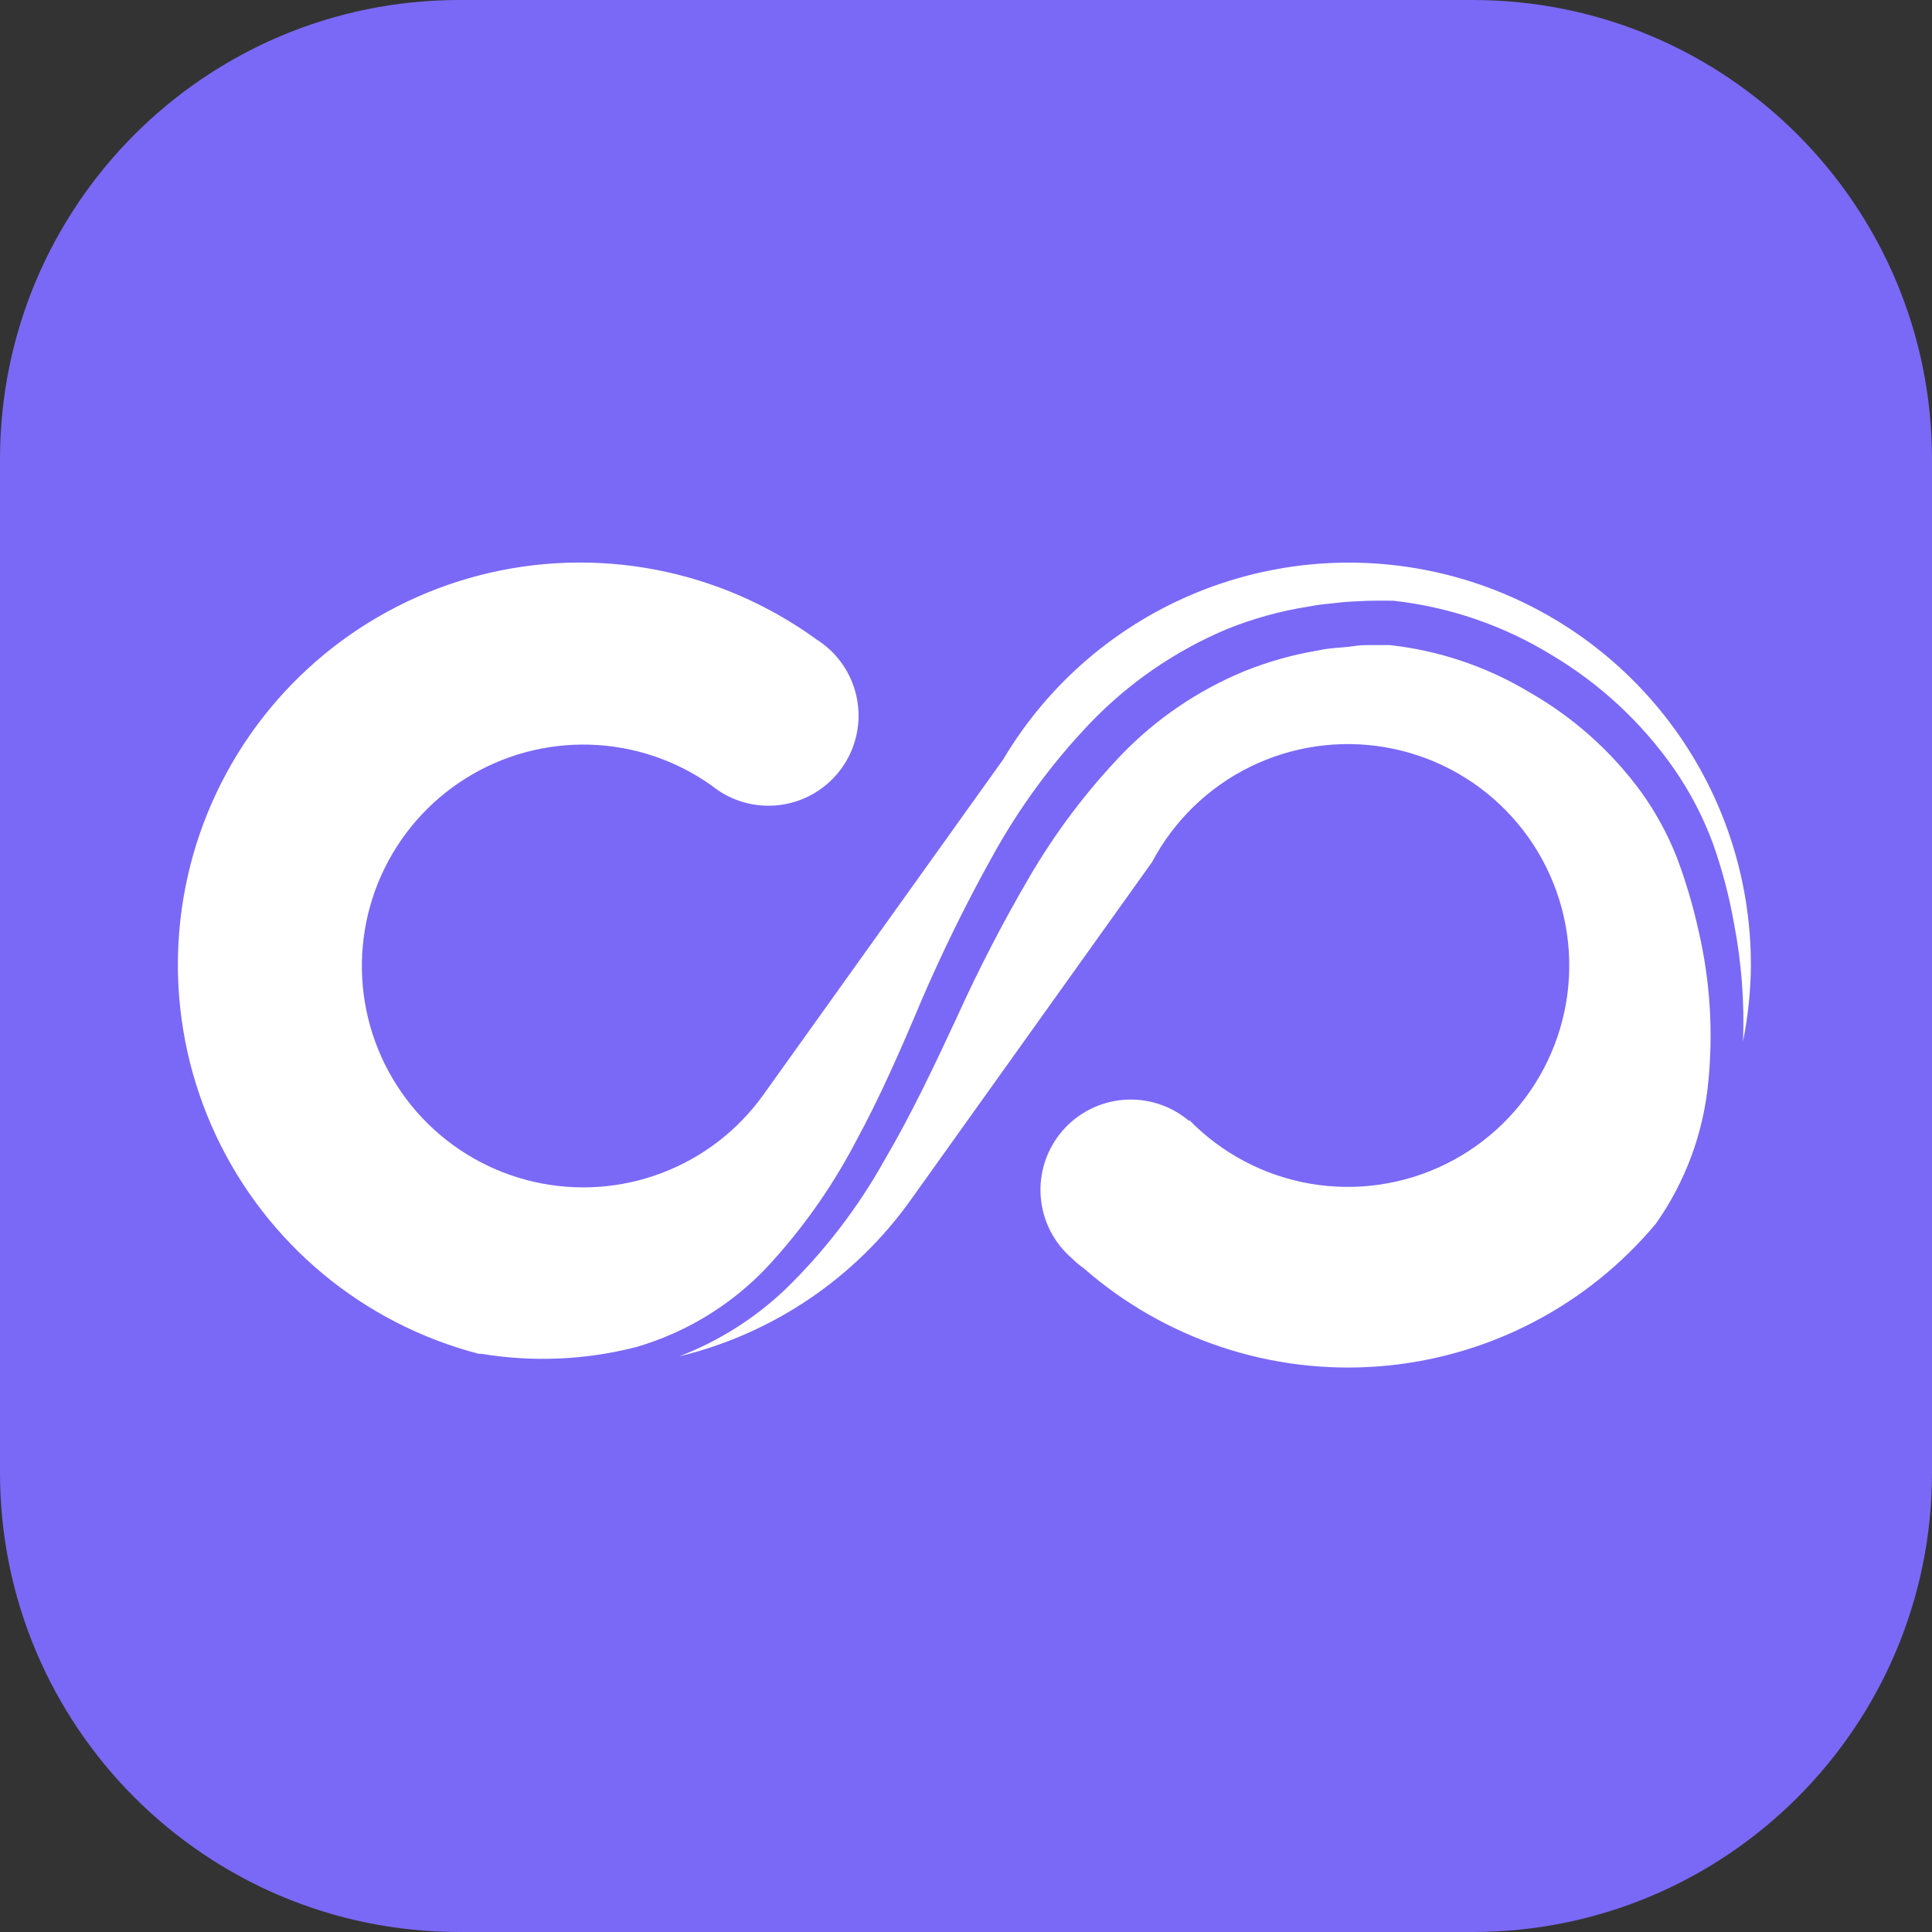
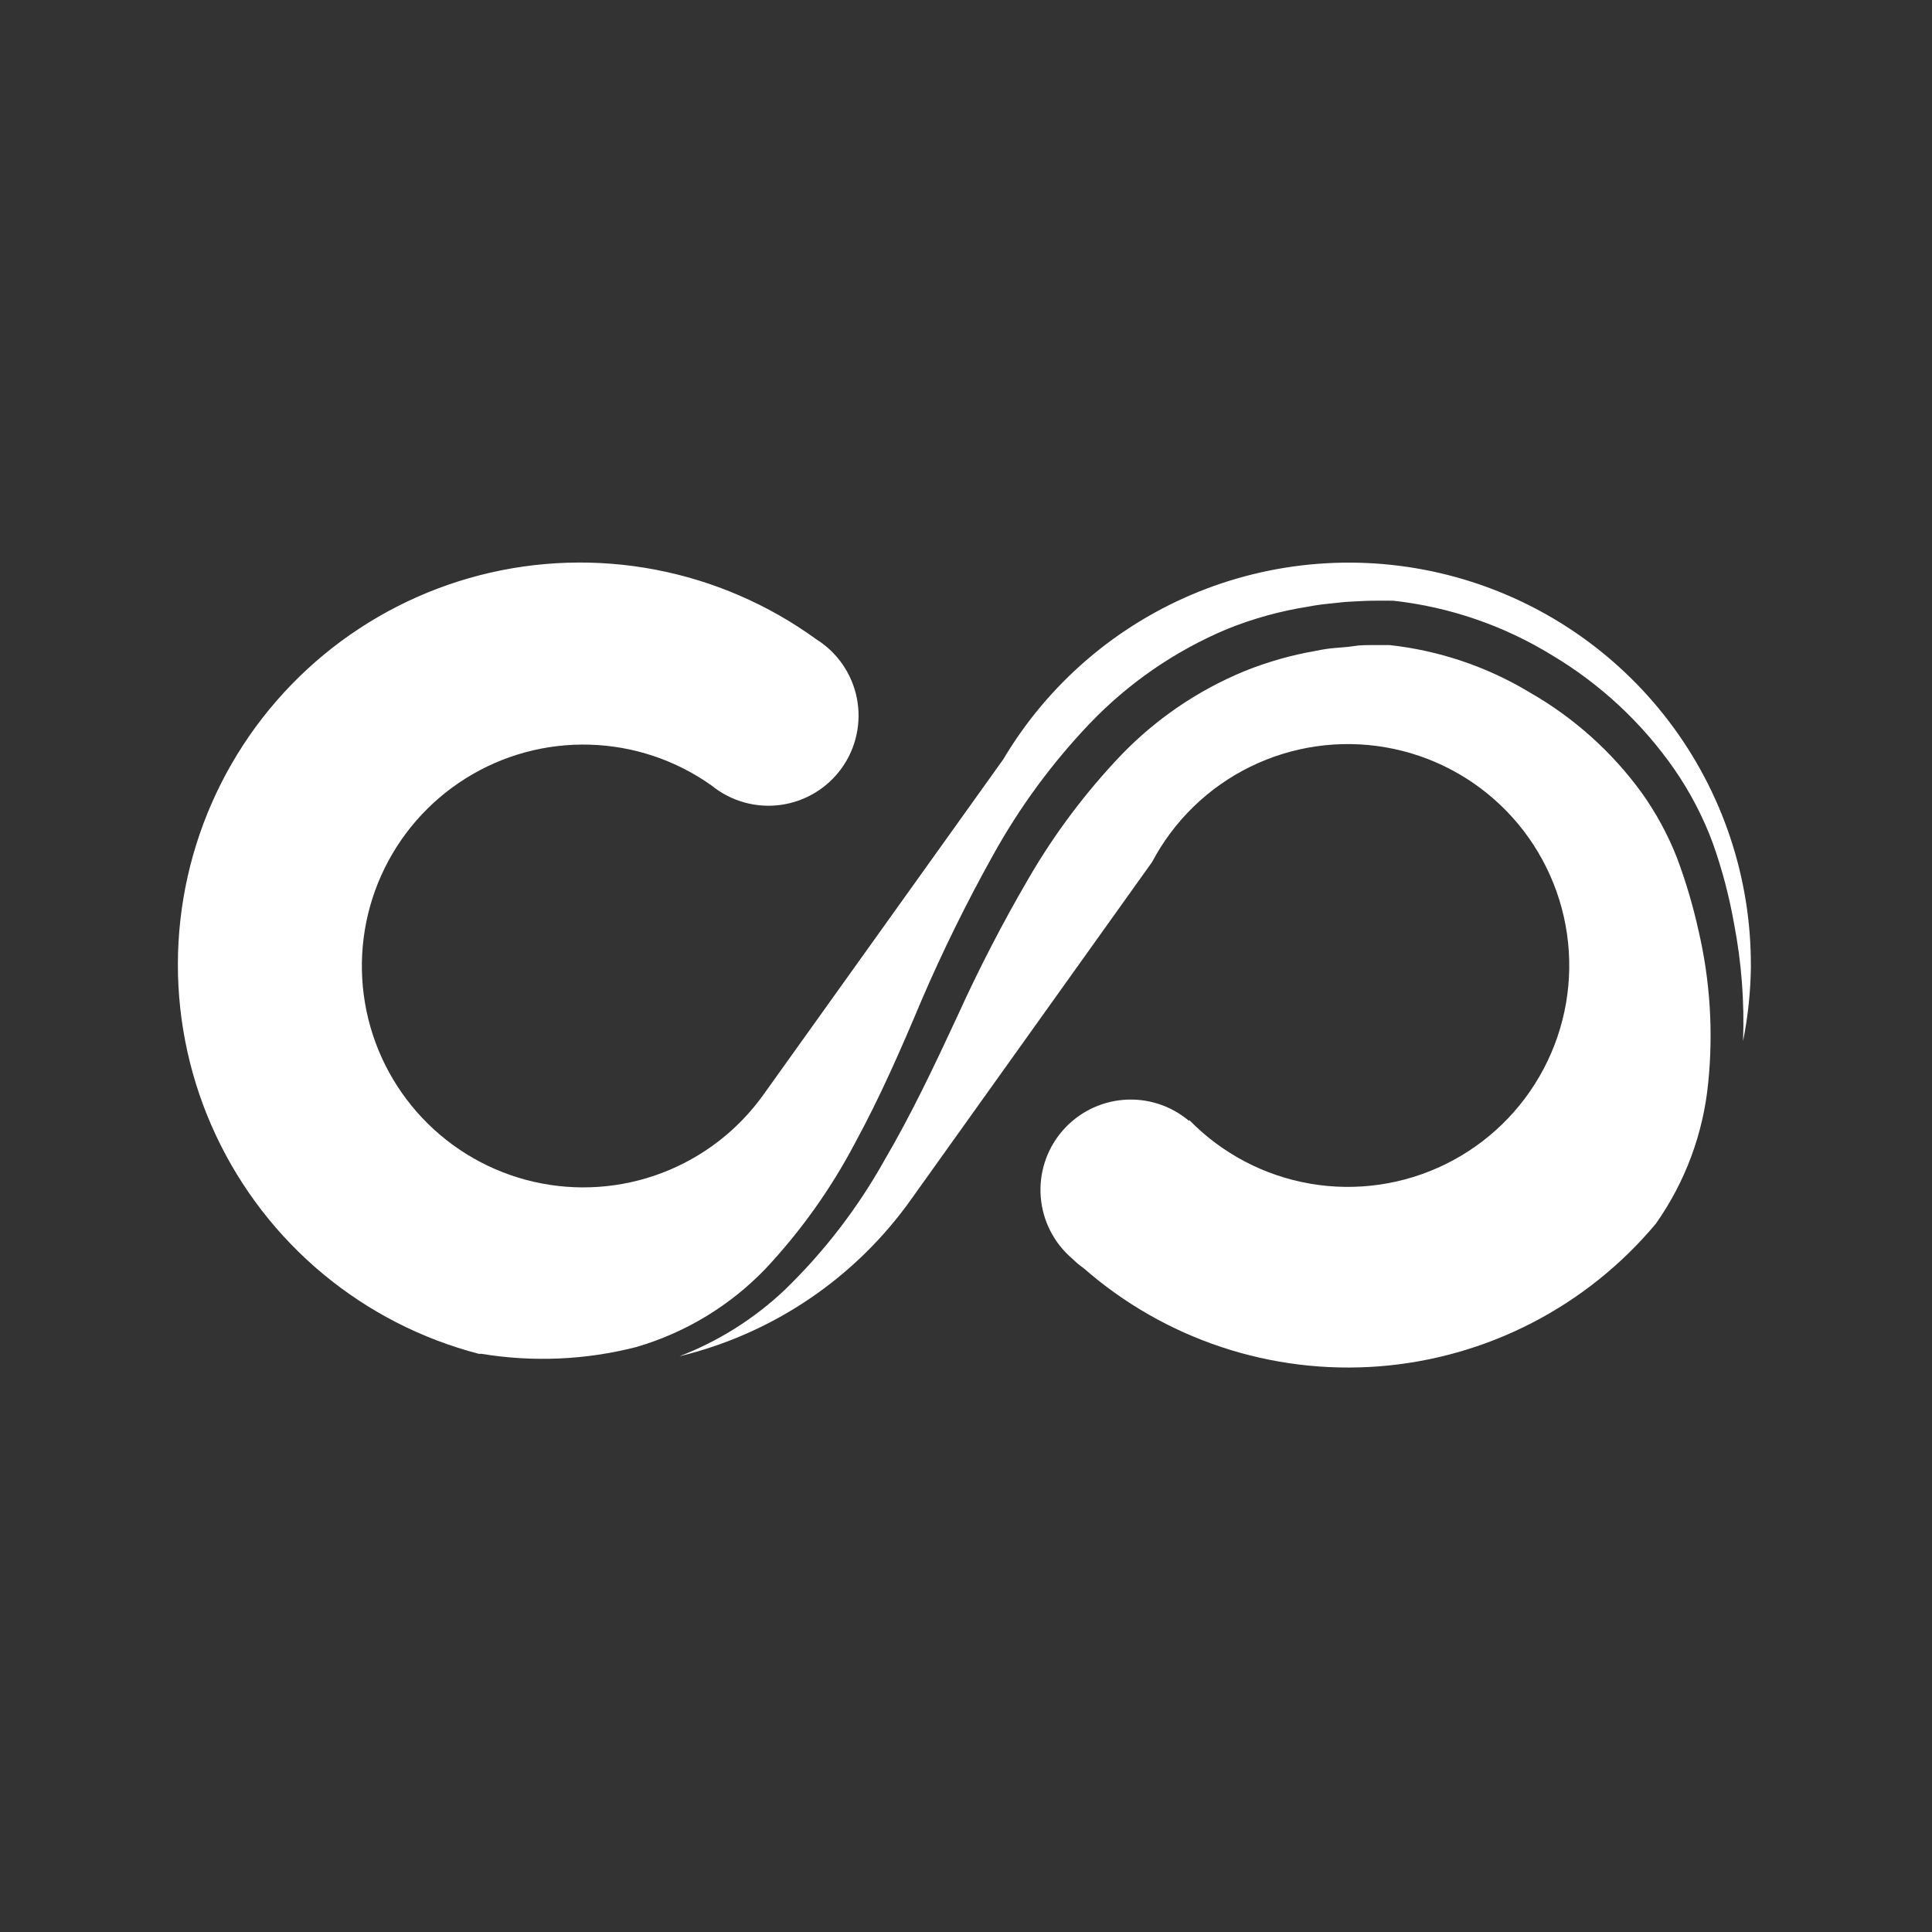
<svg xmlns="http://www.w3.org/2000/svg" fill="none" height="128" viewBox="0 0 128 128" width="128">
  <rect x="0" y="0" width="128" height="128" fill="#333333" stroke="none" />
  <clipPath id="a">
    <path d="m0 0h128v128h-128z" />
  </clipPath>
  <g clip-path="url(#a)">
-     <path d="m97.57 0h-67.14c-16.806 0-30.43 13.624-30.43 30.43v67.14c0 16.806 13.624 30.43 30.43 30.43h67.14c16.806 0 30.43-13.624 30.43-30.43v-67.14c0-16.806-13.624-30.43-30.43-30.43z" fill="#7a69f6" />
    <g fill="#fff">
      <path d="m116 63.992c.018-5.841-1.884-11.527-5.414-16.18s-8.492-8.018-14.122-9.574c-5.63-1.556-11.616-1.219-17.035.961s-9.972 6.081-12.956 11.102l-15.868 22.189c-1.68 2.366-4.024 4.181-6.736 5.215-2.712 1.034-5.669 1.24-8.498.593-2.829-.647-5.402-2.119-7.394-4.229s-3.314-4.764-3.797-7.625c-.484-2.861-.108-5.802 1.08-8.45 1.188-2.648 3.135-4.884 5.594-6.425 2.459-1.541 5.32-2.318 8.221-2.233s5.711 1.029 8.076 2.711c.633.514 1.364.892 2.149 1.113.785.22 1.606.278 2.414.168.808-.109 1.584-.383 2.282-.804s1.302-.98 1.776-1.644c.473-.663.806-1.417.977-2.214.171-.797.177-1.62.018-2.42s-.481-1.558-.944-2.228c-.464-.67-1.06-1.239-1.751-1.67-3.171-2.301-6.811-3.874-10.659-4.608-3.849-.733-7.812-.609-11.607.365-3.795.974-7.329 2.772-10.349 5.268s-5.453 5.627-7.125 9.17-2.541 7.412-2.547 11.33.853 7.789 2.515 11.337c1.662 3.548 4.086 6.686 7.099 9.19 3.013 2.504 6.542 4.313 10.334 5.297h.185c3.403.559 6.885.406 10.226-.45 3.261-.948 6.216-2.735 8.569-5.184 2.342-2.498 4.338-5.301 5.933-8.331 1.657-3.041 3.024-6.171 4.408-9.459 1.403-3.26 2.972-6.447 4.699-9.547 1.757-3.188 3.917-6.136 6.427-8.772 2.575-2.697 5.678-4.834 9.115-6.277 1.738-.702 3.551-1.202 5.404-1.49.458-.088.881-.15 1.375-.194.494-.044.926-.115 1.384-.132.458-.018.882-.053 1.393-.062s.979 0 1.463 0c3.729.414 7.321 1.649 10.517 3.615 3.198 1.908 5.954 4.474 8.084 7.529 1.063 1.534 1.928 3.195 2.574 4.946.609 1.722 1.075 3.491 1.393 5.29.496 2.569.697 5.187.6 7.802.329-1.643.503-3.314.52-4.99z" />
      <path d="m112.535 61.674c-.363-1.651-.843-3.275-1.437-4.857-.604-1.538-1.398-2.995-2.362-4.337-1.966-2.692-4.477-4.939-7.37-6.594-2.832-1.711-6.003-2.785-9.292-3.147-.388 0-.785 0-1.164 0-.379 0-.829 0-1.243.07-.414.07-.829.079-1.243.123-.412.035-.821.097-1.225.185-1.627.279-3.22.732-4.752 1.349-3.075 1.268-5.855 3.159-8.163 5.554-2.347 2.461-4.398 5.189-6.109 8.128-1.751 2.998-3.346 6.085-4.778 9.248-1.472 3.165-3.006 6.418-4.813 9.495-1.767 3.158-3.986 6.042-6.585 8.56-2.019 1.913-4.394 3.41-6.991 4.408 6.212-1.5 11.67-5.199 15.366-10.411l15.956-22.339c1.448-2.737 3.724-4.946 6.504-6.311 2.78-1.364 5.92-1.814 8.971-1.285s5.856 2.01 8.014 4.231c2.158 2.221 3.558 5.068 3.999 8.133s-.1 6.191-1.544 8.93c-1.444 2.739-3.717 4.951-6.495 6.319s-5.918 1.822-8.969 1.297c-3.052-.525-5.859-2.003-8.02-4.221v.071c-.599-.509-1.291-.895-2.039-1.136s-1.536-.333-2.318-.269c-1.581.128-3.047.879-4.075 2.088s-1.533 2.776-1.405 4.358.879 3.047 2.088 4.075c.234.233.487.446.758.635 2.666 2.333 5.77 4.109 9.132 5.225 3.362 1.116 6.912 1.549 10.444 1.274s6.972-1.253 10.12-2.876c3.148-1.623 5.94-3.859 8.212-6.577 1.942-2.754 3.136-5.965 3.465-9.318.345-3.371.13-6.776-.635-10.076z" />
    </g>
  </g>
</svg>